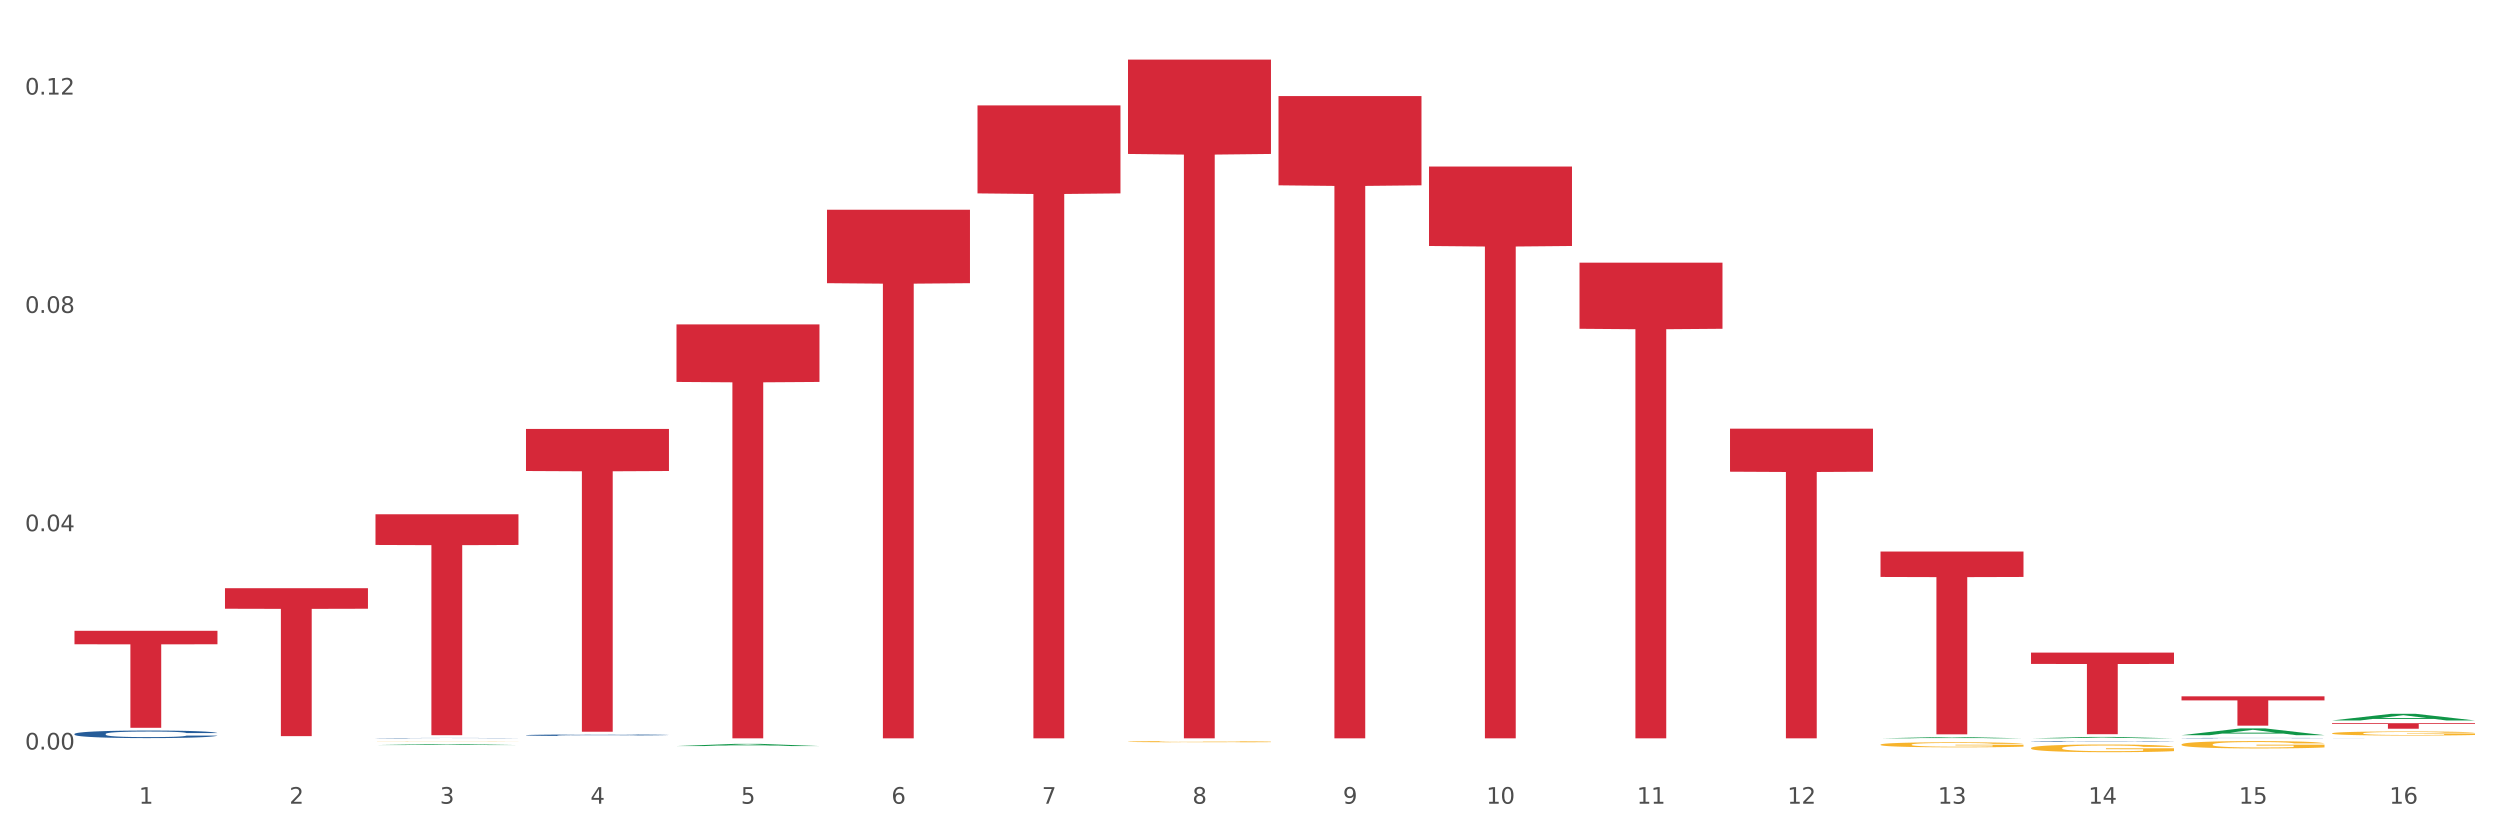
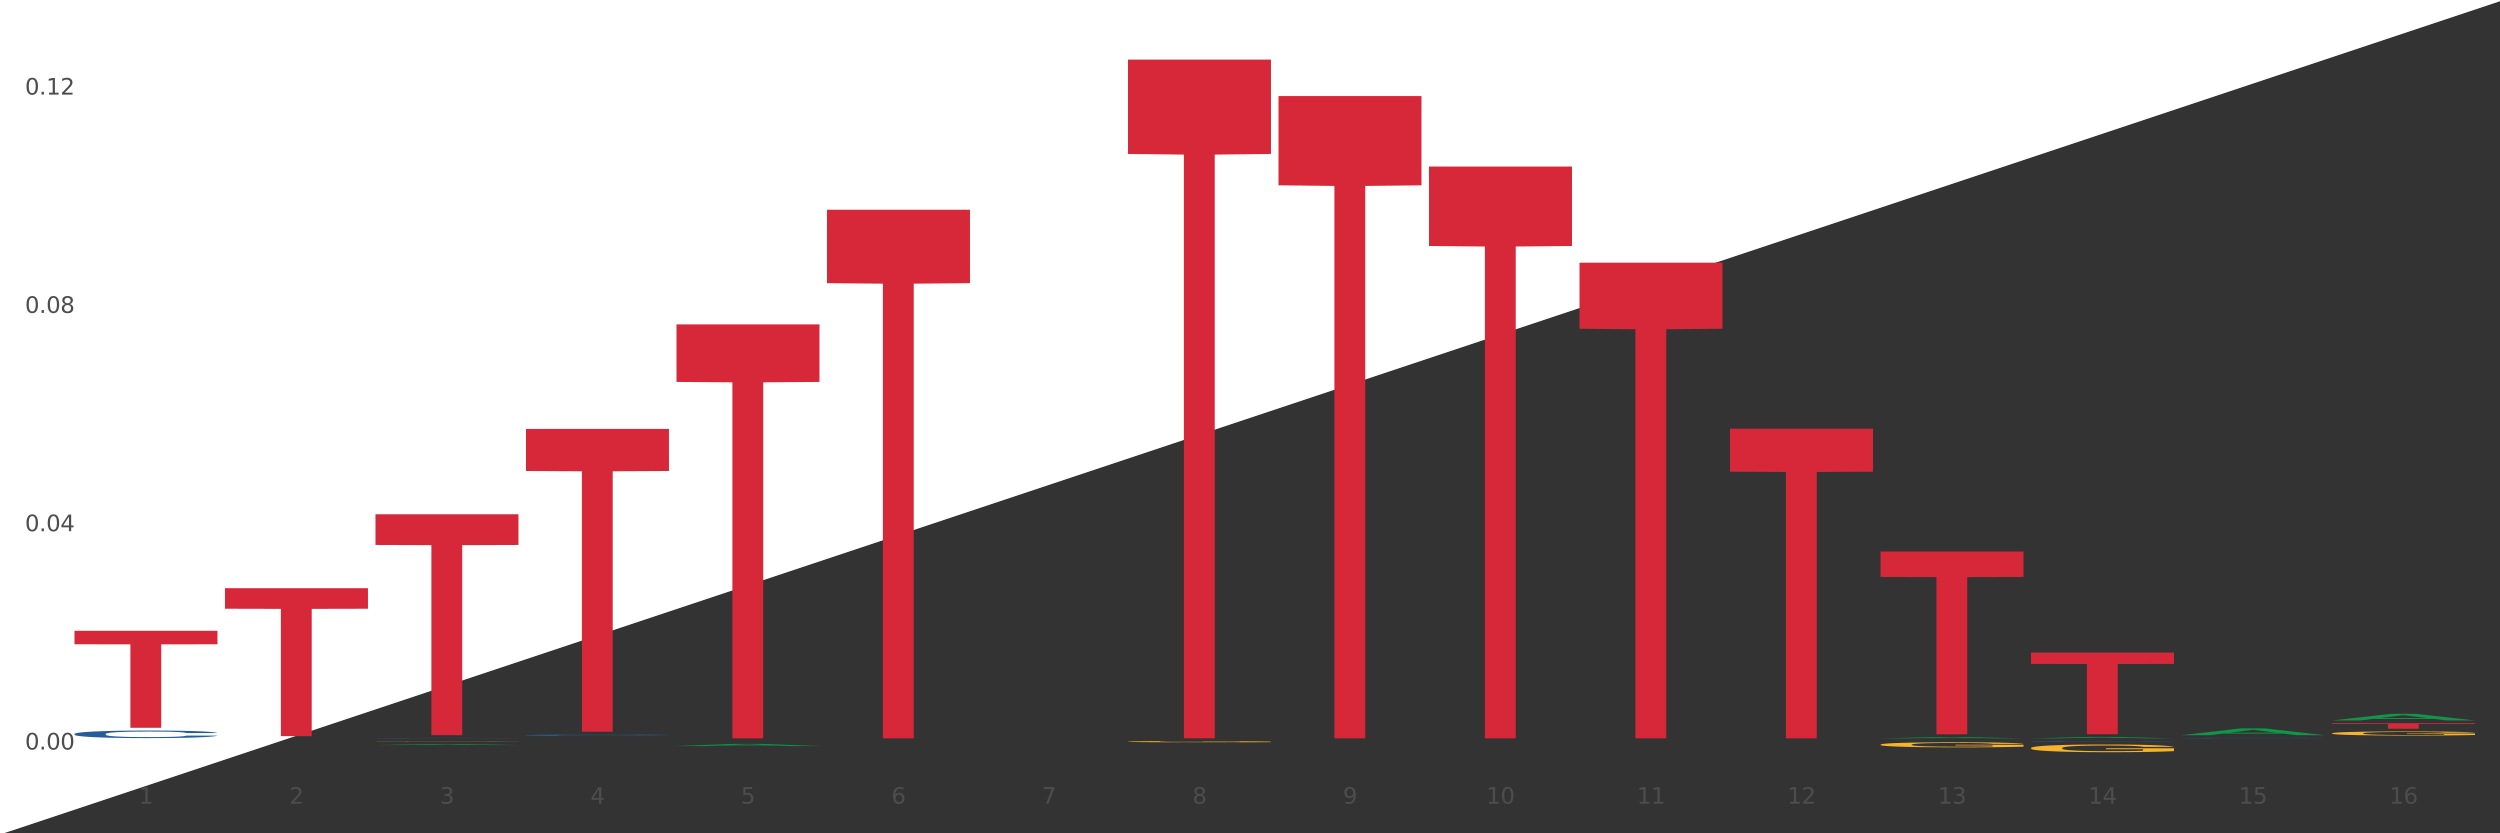
<svg xmlns="http://www.w3.org/2000/svg" xmlns:xlink="http://www.w3.org/1999/xlink" width="1080pt" height="360pt" viewBox="0 0 1080 360" version="1.1">
  <rect x="0" y="0" width="1080" height="360" fill="#333333" stroke="none" />
  <defs>
    <style type="text/css">*{stroke-linejoin: round; stroke-linecap: butt}</style>
  </defs>
  <g id="figure_1">
    <g id="patch_1">
-       <path d="M 0 360  L 1080 360  L 1080 0  L 0 0  z " style="fill: #ffffff; stroke: #ffffff; stroke-linejoin: miter" />
+       <path d="M 0 360  L 1080 0  L 0 0  z " style="fill: #ffffff; stroke: #ffffff; stroke-linejoin: miter" />
    </g>
    <g id="axes_1">
      <g id="matplotlib.axis_1">
        <g id="xtick_1">
          <g id="text_1">
            <g style="fill: #4d4d4d" transform="translate(60.004 347.204) scale(0.096 -0.096)">
              <defs>
                <path id="DejaVuSans-31" d="M 794 531  L 1825 531  L 1825 4091  L 703 3866  L 703 4441  L 1819 4666  L 2450 4666  L 2450 531  L 3481 531  L 3481 0  L 794 0  L 794 531  z " transform="scale(0.016)" />
              </defs>
              <use xlink:href="#DejaVuSans-31" />
            </g>
          </g>
        </g>
        <g id="xtick_2">
          <g id="text_2">
            <g style="fill: #4d4d4d" transform="translate(125.021 347.204) scale(0.096 -0.096)">
              <defs>
                <path id="DejaVuSans-32" d="M 1228 531  L 3431 531  L 3431 0  L 469 0  L 469 531  Q 828 903 1448 1529  Q 2069 2156 2228 2338  Q 2531 2678 2651 2914  Q 2772 3150 2772 3378  Q 2772 3750 2511 3984  Q 2250 4219 1831 4219  Q 1534 4219 1204 4116  Q 875 4013 500 3803  L 500 4441  Q 881 4594 1212 4672  Q 1544 4750 1819 4750  Q 2544 4750 2975 4387  Q 3406 4025 3406 3419  Q 3406 3131 3298 2873  Q 3191 2616 2906 2266  Q 2828 2175 2409 1742  Q 1991 1309 1228 531  z " transform="scale(0.016)" />
              </defs>
              <use xlink:href="#DejaVuSans-32" />
            </g>
          </g>
        </g>
        <g id="xtick_3">
          <g id="text_3">
            <g style="fill: #4d4d4d" transform="translate(190.039 347.204) scale(0.096 -0.096)">
              <defs>
                <path id="DejaVuSans-33" d="M 2597 2516  Q 3050 2419 3304 2112  Q 3559 1806 3559 1356  Q 3559 666 3084 287  Q 2609 -91 1734 -91  Q 1441 -91 1130 -33  Q 819 25 488 141  L 488 750  Q 750 597 1062 519  Q 1375 441 1716 441  Q 2309 441 2620 675  Q 2931 909 2931 1356  Q 2931 1769 2642 2001  Q 2353 2234 1838 2234  L 1294 2234  L 1294 2753  L 1863 2753  Q 2328 2753 2575 2939  Q 2822 3125 2822 3475  Q 2822 3834 2567 4026  Q 2313 4219 1838 4219  Q 1578 4219 1281 4162  Q 984 4106 628 3988  L 628 4550  Q 988 4650 1302 4700  Q 1616 4750 1894 4750  Q 2613 4750 3031 4423  Q 3450 4097 3450 3541  Q 3450 3153 3228 2886  Q 3006 2619 2597 2516  z " transform="scale(0.016)" />
              </defs>
              <use xlink:href="#DejaVuSans-33" />
            </g>
          </g>
        </g>
        <g id="xtick_4">
          <g id="text_4">
            <g style="fill: #4d4d4d" transform="translate(255.056 347.204) scale(0.096 -0.096)">
              <defs>
                <path id="DejaVuSans-34" d="M 2419 4116  L 825 1625  L 2419 1625  L 2419 4116  z M 2253 4666  L 3047 4666  L 3047 1625  L 3713 1625  L 3713 1100  L 3047 1100  L 3047 0  L 2419 0  L 2419 1100  L 313 1100  L 313 1709  L 2253 4666  z " transform="scale(0.016)" />
              </defs>
              <use xlink:href="#DejaVuSans-34" />
            </g>
          </g>
        </g>
        <g id="xtick_5">
          <g id="text_5">
            <g style="fill: #4d4d4d" transform="translate(320.073 347.204) scale(0.096 -0.096)">
              <defs>
                <path id="DejaVuSans-35" d="M 691 4666  L 3169 4666  L 3169 4134  L 1269 4134  L 1269 2991  Q 1406 3038 1543 3061  Q 1681 3084 1819 3084  Q 2600 3084 3056 2656  Q 3513 2228 3513 1497  Q 3513 744 3044 326  Q 2575 -91 1722 -91  Q 1428 -91 1123 -41  Q 819 9 494 109  L 494 744  Q 775 591 1075 516  Q 1375 441 1709 441  Q 2250 441 2565 725  Q 2881 1009 2881 1497  Q 2881 1984 2565 2268  Q 2250 2553 1709 2553  Q 1456 2553 1204 2497  Q 953 2441 691 2322  L 691 4666  z " transform="scale(0.016)" />
              </defs>
              <use xlink:href="#DejaVuSans-35" />
            </g>
          </g>
        </g>
        <g id="xtick_6">
          <g id="text_6">
            <g style="fill: #4d4d4d" transform="translate(385.09 347.204) scale(0.096 -0.096)">
              <defs>
                <path id="DejaVuSans-36" d="M 2113 2584  Q 1688 2584 1439 2293  Q 1191 2003 1191 1497  Q 1191 994 1439 701  Q 1688 409 2113 409  Q 2538 409 2786 701  Q 3034 994 3034 1497  Q 3034 2003 2786 2293  Q 2538 2584 2113 2584  z M 3366 4563  L 3366 3988  Q 3128 4100 2886 4159  Q 2644 4219 2406 4219  Q 1781 4219 1451 3797  Q 1122 3375 1075 2522  Q 1259 2794 1537 2939  Q 1816 3084 2150 3084  Q 2853 3084 3261 2657  Q 3669 2231 3669 1497  Q 3669 778 3244 343  Q 2819 -91 2113 -91  Q 1303 -91 875 529  Q 447 1150 447 2328  Q 447 3434 972 4092  Q 1497 4750 2381 4750  Q 2619 4750 2861 4703  Q 3103 4656 3366 4563  z " transform="scale(0.016)" />
              </defs>
              <use xlink:href="#DejaVuSans-36" />
            </g>
          </g>
        </g>
        <g id="xtick_7">
          <g id="text_7">
            <g style="fill: #4d4d4d" transform="translate(450.108 347.204) scale(0.096 -0.096)">
              <defs>
                <path id="DejaVuSans-37" d="M 525 4666  L 3525 4666  L 3525 4397  L 1831 0  L 1172 0  L 2766 4134  L 525 4134  L 525 4666  z " transform="scale(0.016)" />
              </defs>
              <use xlink:href="#DejaVuSans-37" />
            </g>
          </g>
        </g>
        <g id="xtick_8">
          <g id="text_8">
            <g style="fill: #4d4d4d" transform="translate(515.125 347.204) scale(0.096 -0.096)">
              <defs>
                <path id="DejaVuSans-38" d="M 2034 2216  Q 1584 2216 1326 1975  Q 1069 1734 1069 1313  Q 1069 891 1326 650  Q 1584 409 2034 409  Q 2484 409 2743 651  Q 3003 894 3003 1313  Q 3003 1734 2745 1975  Q 2488 2216 2034 2216  z M 1403 2484  Q 997 2584 770 2862  Q 544 3141 544 3541  Q 544 4100 942 4425  Q 1341 4750 2034 4750  Q 2731 4750 3128 4425  Q 3525 4100 3525 3541  Q 3525 3141 3298 2862  Q 3072 2584 2669 2484  Q 3125 2378 3379 2068  Q 3634 1759 3634 1313  Q 3634 634 3220 271  Q 2806 -91 2034 -91  Q 1263 -91 848 271  Q 434 634 434 1313  Q 434 1759 690 2068  Q 947 2378 1403 2484  z M 1172 3481  Q 1172 3119 1398 2916  Q 1625 2713 2034 2713  Q 2441 2713 2670 2916  Q 2900 3119 2900 3481  Q 2900 3844 2670 4047  Q 2441 4250 2034 4250  Q 1625 4250 1398 4047  Q 1172 3844 1172 3481  z " transform="scale(0.016)" />
              </defs>
              <use xlink:href="#DejaVuSans-38" />
            </g>
          </g>
        </g>
        <g id="xtick_9">
          <g id="text_9">
            <g style="fill: #4d4d4d" transform="translate(580.142 347.204) scale(0.096 -0.096)">
              <defs>
                <path id="DejaVuSans-39" d="M 703 97  L 703 672  Q 941 559 1184 500  Q 1428 441 1663 441  Q 2288 441 2617 861  Q 2947 1281 2994 2138  Q 2813 1869 2534 1725  Q 2256 1581 1919 1581  Q 1219 1581 811 2004  Q 403 2428 403 3163  Q 403 3881 828 4315  Q 1253 4750 1959 4750  Q 2769 4750 3195 4129  Q 3622 3509 3622 2328  Q 3622 1225 3098 567  Q 2575 -91 1691 -91  Q 1453 -91 1209 -44  Q 966 3 703 97  z M 1959 2075  Q 2384 2075 2632 2365  Q 2881 2656 2881 3163  Q 2881 3666 2632 3958  Q 2384 4250 1959 4250  Q 1534 4250 1286 3958  Q 1038 3666 1038 3163  Q 1038 2656 1286 2365  Q 1534 2075 1959 2075  z " transform="scale(0.016)" />
              </defs>
              <use xlink:href="#DejaVuSans-39" />
            </g>
          </g>
        </g>
        <g id="xtick_10">
          <g id="text_10">
            <g style="fill: #4d4d4d" transform="translate(642.105 347.204) scale(0.096 -0.096)">
              <defs>
                <path id="DejaVuSans-30" d="M 2034 4250  Q 1547 4250 1301 3770  Q 1056 3291 1056 2328  Q 1056 1369 1301 889  Q 1547 409 2034 409  Q 2525 409 2770 889  Q 3016 1369 3016 2328  Q 3016 3291 2770 3770  Q 2525 4250 2034 4250  z M 2034 4750  Q 2819 4750 3233 4129  Q 3647 3509 3647 2328  Q 3647 1150 3233 529  Q 2819 -91 2034 -91  Q 1250 -91 836 529  Q 422 1150 422 2328  Q 422 3509 836 4129  Q 1250 4750 2034 4750  z " transform="scale(0.016)" />
              </defs>
              <use xlink:href="#DejaVuSans-31" />
              <use xlink:href="#DejaVuSans-30" transform="translate(63.623 0)" />
            </g>
          </g>
        </g>
        <g id="xtick_11">
          <g id="text_11">
            <g style="fill: #4d4d4d" transform="translate(707.123 347.204) scale(0.096 -0.096)">
              <use xlink:href="#DejaVuSans-31" />
              <use xlink:href="#DejaVuSans-31" transform="translate(63.623 0)" />
            </g>
          </g>
        </g>
        <g id="xtick_12">
          <g id="text_12">
            <g style="fill: #4d4d4d" transform="translate(772.14 347.204) scale(0.096 -0.096)">
              <use xlink:href="#DejaVuSans-31" />
              <use xlink:href="#DejaVuSans-32" transform="translate(63.623 0)" />
            </g>
          </g>
        </g>
        <g id="xtick_13">
          <g id="text_13">
            <g style="fill: #4d4d4d" transform="translate(837.157 347.204) scale(0.096 -0.096)">
              <use xlink:href="#DejaVuSans-31" />
              <use xlink:href="#DejaVuSans-33" transform="translate(63.623 0)" />
            </g>
          </g>
        </g>
        <g id="xtick_14">
          <g id="text_14">
            <g style="fill: #4d4d4d" transform="translate(902.174 347.204) scale(0.096 -0.096)">
              <use xlink:href="#DejaVuSans-31" />
              <use xlink:href="#DejaVuSans-34" transform="translate(63.623 0)" />
            </g>
          </g>
        </g>
        <g id="xtick_15">
          <g id="text_15">
            <g style="fill: #4d4d4d" transform="translate(967.192 347.204) scale(0.096 -0.096)">
              <use xlink:href="#DejaVuSans-31" />
              <use xlink:href="#DejaVuSans-35" transform="translate(63.623 0)" />
            </g>
          </g>
        </g>
        <g id="xtick_16">
          <g id="text_16">
            <g style="fill: #4d4d4d" transform="translate(1032.209 347.204) scale(0.096 -0.096)">
              <use xlink:href="#DejaVuSans-31" />
              <use xlink:href="#DejaVuSans-36" transform="translate(63.623 0)" />
            </g>
          </g>
        </g>
        <g id="xtick_17" />
        <g id="xtick_18" />
        <g id="xtick_19" />
        <g id="xtick_20" />
        <g id="xtick_21" />
        <g id="xtick_22" />
        <g id="xtick_23" />
        <g id="xtick_24" />
        <g id="xtick_25" />
        <g id="xtick_26" />
        <g id="xtick_27" />
        <g id="xtick_28" />
        <g id="xtick_29" />
        <g id="xtick_30" />
        <g id="xtick_31" />
      </g>
      <g id="matplotlib.axis_2">
        <g id="ytick_1">
          <g id="text_17">
            <g style="fill: #4d4d4d" transform="translate(10.8 323.794) scale(0.096 -0.096)">
              <defs>
                <path id="DejaVuSans-2e" d="M 684 794  L 1344 794  L 1344 0  L 684 0  L 684 794  z " transform="scale(0.016)" />
              </defs>
              <use xlink:href="#DejaVuSans-30" />
              <use xlink:href="#DejaVuSans-2e" transform="translate(63.623 0)" />
              <use xlink:href="#DejaVuSans-30" transform="translate(95.41 0)" />
              <use xlink:href="#DejaVuSans-30" transform="translate(159.033 0)" />
            </g>
          </g>
        </g>
        <g id="ytick_2">
          <g id="text_18">
            <g style="fill: #4d4d4d" transform="translate(10.8 229.484) scale(0.096 -0.096)">
              <use xlink:href="#DejaVuSans-30" />
              <use xlink:href="#DejaVuSans-2e" transform="translate(63.623 0)" />
              <use xlink:href="#DejaVuSans-30" transform="translate(95.41 0)" />
              <use xlink:href="#DejaVuSans-34" transform="translate(159.033 0)" />
            </g>
          </g>
        </g>
        <g id="ytick_3">
          <g id="text_19">
            <g style="fill: #4d4d4d" transform="translate(10.8 135.173) scale(0.096 -0.096)">
              <use xlink:href="#DejaVuSans-30" />
              <use xlink:href="#DejaVuSans-2e" transform="translate(63.623 0)" />
              <use xlink:href="#DejaVuSans-30" transform="translate(95.41 0)" />
              <use xlink:href="#DejaVuSans-38" transform="translate(159.033 0)" />
            </g>
          </g>
        </g>
        <g id="ytick_4">
          <g id="text_20">
            <g style="fill: #4d4d4d" transform="translate(10.8 40.862) scale(0.096 -0.096)">
              <use xlink:href="#DejaVuSans-30" />
              <use xlink:href="#DejaVuSans-2e" transform="translate(63.623 0)" />
              <use xlink:href="#DejaVuSans-31" transform="translate(95.41 0)" />
              <use xlink:href="#DejaVuSans-32" transform="translate(159.033 0)" />
            </g>
          </g>
        </g>
        <g id="ytick_5" />
        <g id="ytick_6" />
        <g id="ytick_7" />
      </g>
      <g id="PolyCollection_1">
        <path d="M 162.209 321.877  L 162.273 321.877  L 187.744 321.427  L 198.314 321.427  L 223.976 321.878  L 211.75 321.878  L 206.21 321.773  L 179.912 321.773  L 179.721 321.775  L 174.372 321.878  L 162.209 321.878  L 162.209 321.877  L 183.223 321.71  L 202.899 321.71  L 193.156 321.523  L 193.029 321.522  L 192.902 321.524  L 183.159 321.71  L 183.223 321.71  L 162.209 321.877  z " clip-path="url(#p1c38232bb1)" style="fill: #109648" />
        <path d="M 227.227 317.594  L 227.3 317.593  L 227.3 317.576  L 227.519 317.553  L 228.322 317.511  L 229.344 317.48  L 231.096 317.442  L 232.045 317.427  L 233.287 317.41  L 235.842 317.381  L 238.762 317.357  L 240.807 317.344  L 242.34 317.336  L 245.771 317.321  L 247.743 317.314  L 249.787 317.309  L 251.539 317.305  L 254.459 317.301  L 256.796 317.299  L 259.497 317.299  L 261.76 317.299  L 264.754 317.302  L 269.134 317.309  L 270.814 317.313  L 273.077 317.32  L 275.413 317.33  L 277.312 317.339  L 279.502 317.353  L 281.765 317.371  L 283.955 317.394  L 285.489 317.415  L 286.73 317.437  L 287.825 317.464  L 288.628 317.493  L 288.993 317.518  L 275.632 317.518  L 275.267 317.496  L 274.537 317.472  L 273.807 317.456  L 273.004 317.442  L 271.763 317.428  L 270.668 317.418  L 268.842 317.407  L 267.163 317.399  L 265.776 317.395  L 264.097 317.392  L 260.519 317.388  L 257.964 317.388  L 256.358 317.389  L 254.386 317.392  L 252.707 317.396  L 250.736 317.404  L 249.203 317.411  L 247.669 317.422  L 246.793 317.429  L 245.479 317.442  L 244.603 317.453  L 243.435 317.471  L 242.778 317.484  L 241.61 317.519  L 241.099 317.544  L 240.88 317.561  L 240.734 317.58  L 240.734 317.674  L 241.172 317.716  L 241.537 317.734  L 242.121 317.754  L 243.216 317.781  L 244.822 317.806  L 246.501 317.825  L 247.889 317.836  L 249.203 317.845  L 250.517 317.851  L 252.123 317.857  L 253.437 317.861  L 255.409 317.864  L 257.745 317.866  L 259.57 317.866  L 263.294 317.863  L 264.973 317.86  L 266.579 317.856  L 268.331 317.849  L 269.718 317.842  L 270.522 317.837  L 271.836 317.826  L 272.858 317.814  L 273.734 317.8  L 274.318 317.788  L 274.975 317.77  L 275.486 317.749  L 275.632 317.739  L 288.993 317.739  L 288.701 317.76  L 288.19 317.781  L 287.168 317.809  L 286.365 317.826  L 285.124 317.845  L 283.809 317.862  L 281.984 317.881  L 280.305 317.894  L 278.553 317.906  L 276.654 317.917  L 273.223 317.932  L 271.982 317.936  L 269.353 317.944  L 267.309 317.948  L 264.316 317.952  L 261.249 317.954  L 258.037 317.955  L 255.19 317.954  L 252.05 317.95  L 250.079 317.947  L 247.889 317.941  L 245.333 317.933  L 242.924 317.923  L 240.661 317.911  L 238.543 317.897  L 236.572 317.881  L 234.017 317.855  L 232.118 317.83  L 230.731 317.807  L 229.782 317.787  L 228.833 317.762  L 228.322 317.745  L 227.519 317.703  L 227.227 317.664  L 227.227 317.594  z " clip-path="url(#p1c38232bb1)" style="fill: #255c99" />
        <path d="M 877.399 320.282  L 877.472 320.282  L 877.472 320.274  L 877.691 320.264  L 878.494 320.244  L 879.516 320.23  L 881.269 320.213  L 882.218 320.206  L 883.459 320.198  L 886.014 320.185  L 888.935 320.174  L 890.979 320.168  L 892.512 320.164  L 895.944 320.157  L 897.915 320.154  L 899.959 320.152  L 901.711 320.15  L 904.632 320.148  L 906.968 320.147  L 909.67 320.147  L 911.933 320.147  L 914.926 320.149  L 919.307 320.152  L 920.986 320.154  L 923.249 320.157  L 925.586 320.161  L 927.484 320.166  L 929.674 320.172  L 931.938 320.18  L 934.128 320.191  L 935.661 320.2  L 936.902 320.21  L 937.997 320.223  L 938.8 320.236  L 939.166 320.247  L 925.805 320.247  L 925.44 320.237  L 924.71 320.226  L 923.979 320.219  L 923.176 320.213  L 921.935 320.206  L 920.84 320.202  L 919.015 320.197  L 917.336 320.193  L 915.948 320.191  L 914.269 320.19  L 910.692 320.188  L 908.136 320.188  L 906.53 320.189  L 904.559 320.19  L 902.88 320.192  L 900.908 320.195  L 899.375 320.199  L 897.842 320.203  L 896.966 320.207  L 895.652 320.213  L 894.775 320.218  L 893.607 320.226  L 892.95 320.232  L 891.782 320.248  L 891.271 320.259  L 891.052 320.267  L 890.906 320.276  L 890.906 320.319  L 891.344 320.338  L 891.709 320.346  L 892.293 320.355  L 893.388 320.367  L 894.995 320.379  L 896.674 320.388  L 898.061 320.393  L 899.375 320.397  L 900.689 320.4  L 902.296 320.403  L 903.61 320.404  L 905.581 320.406  L 907.917 320.407  L 909.743 320.407  L 913.466 320.405  L 915.145 320.404  L 916.751 320.402  L 918.504 320.399  L 919.891 320.396  L 920.694 320.393  L 922.008 320.388  L 923.03 320.383  L 923.906 320.376  L 924.491 320.371  L 925.148 320.363  L 925.659 320.353  L 925.805 320.348  L 939.166 320.348  L 938.873 320.358  L 938.362 320.368  L 937.34 320.381  L 936.537 320.388  L 935.296 320.397  L 933.982 320.405  L 932.157 320.413  L 930.477 320.42  L 928.725 320.425  L 926.827 320.43  L 923.395 320.437  L 922.154 320.439  L 919.526 320.442  L 917.482 320.444  L 914.488 320.446  L 911.422 320.447  L 908.209 320.447  L 905.362 320.447  L 902.223 320.445  L 900.251 320.443  L 898.061 320.441  L 895.506 320.437  L 893.096 320.432  L 890.833 320.427  L 888.716 320.421  L 886.744 320.414  L 884.189 320.402  L 882.291 320.39  L 880.904 320.38  L 879.954 320.37  L 879.005 320.359  L 878.494 320.351  L 877.691 320.332  L 877.399 320.314  L 877.399 320.282  z " clip-path="url(#p1c38232bb1)" style="fill: #255c99" />
        <path d="M 942.416 318.864  L 942.489 318.864  L 942.489 318.859  L 942.708 318.852  L 943.512 318.84  L 944.534 318.83  L 946.286 318.82  L 947.235 318.815  L 948.476 318.81  L 951.032 318.802  L 953.952 318.795  L 955.996 318.791  L 957.529 318.788  L 960.961 318.784  L 962.932 318.782  L 964.976 318.78  L 966.729 318.779  L 969.649 318.778  L 971.985 318.778  L 974.687 318.777  L 976.95 318.778  L 979.943 318.778  L 984.324 318.78  L 986.003 318.782  L 988.267 318.784  L 990.603 318.787  L 992.501 318.789  L 994.691 318.793  L 996.955 318.799  L 999.145 318.805  L 1000.678 318.811  L 1001.919 318.818  L 1003.015 318.826  L 1003.818 318.834  L 1004.183 318.842  L 990.822 318.842  L 990.457 318.835  L 989.727 318.828  L 988.997 318.823  L 988.194 318.82  L 986.952 318.815  L 985.857 318.812  L 984.032 318.809  L 982.353 318.807  L 980.966 318.806  L 979.286 318.805  L 975.709 318.804  L 973.154 318.804  L 971.547 318.804  L 969.576 318.805  L 967.897 318.806  L 965.926 318.808  L 964.392 318.81  L 962.859 318.813  L 961.983 318.816  L 960.669 318.819  L 959.793 318.823  L 958.625 318.828  L 957.967 318.832  L 956.799 318.842  L 956.288 318.849  L 956.069 318.854  L 955.923 318.86  L 955.923 318.887  L 956.361 318.9  L 956.726 318.905  L 957.31 318.911  L 958.406 318.919  L 960.012 318.926  L 961.691 318.932  L 963.078 318.935  L 964.392 318.937  L 965.707 318.939  L 967.313 318.941  L 968.627 318.942  L 970.598 318.943  L 972.935 318.944  L 974.76 318.944  L 978.483 318.943  L 980.163 318.942  L 981.769 318.941  L 983.521 318.939  L 984.908 318.937  L 985.711 318.935  L 987.025 318.932  L 988.048 318.928  L 988.924 318.924  L 989.508 318.921  L 990.165 318.915  L 990.676 318.909  L 990.822 318.906  L 1004.183 318.906  L 1003.891 318.913  L 1003.38 318.919  L 1002.358 318.927  L 1001.554 318.932  L 1000.313 318.938  L 998.999 318.942  L 997.174 318.948  L 995.495 318.952  L 993.742 318.955  L 991.844 318.959  L 988.413 318.963  L 987.171 318.964  L 984.543 318.966  L 982.499 318.968  L 979.505 318.969  L 976.439 318.969  L 973.227 318.97  L 970.379 318.969  L 967.24 318.968  L 965.268 318.967  L 963.078 318.966  L 960.523 318.963  L 958.114 318.96  L 955.85 318.957  L 953.733 318.953  L 951.762 318.948  L 949.206 318.941  L 947.308 318.933  L 945.921 318.926  L 944.972 318.92  L 944.023 318.913  L 943.512 318.908  L 942.708 318.896  L 942.416 318.884  L 942.416 318.864  z " clip-path="url(#p1c38232bb1)" style="fill: #255c99" />
        <path d="M 1007.434 318.949  L 1007.507 318.949  L 1007.507 318.948  L 1007.726 318.946  L 1008.529 318.944  L 1009.551 318.942  L 1011.303 318.94  L 1012.252 318.939  L 1013.493 318.938  L 1016.049 318.936  L 1018.969 318.935  L 1021.013 318.934  L 1022.547 318.934  L 1025.978 318.933  L 1027.949 318.932  L 1029.994 318.932  L 1031.746 318.932  L 1034.666 318.932  L 1037.003 318.932  L 1039.704 318.932  L 1041.967 318.932  L 1044.961 318.932  L 1049.341 318.932  L 1051.021 318.932  L 1053.284 318.933  L 1055.62 318.933  L 1057.518 318.934  L 1059.709 318.935  L 1061.972 318.936  L 1064.162 318.937  L 1065.696 318.938  L 1066.937 318.94  L 1068.032 318.941  L 1068.835 318.943  L 1069.2 318.944  L 1055.839 318.944  L 1055.474 318.943  L 1054.744 318.942  L 1054.014 318.941  L 1053.211 318.94  L 1051.97 318.939  L 1050.875 318.938  L 1049.049 318.938  L 1047.37 318.937  L 1045.983 318.937  L 1044.304 318.937  L 1040.726 318.937  L 1038.171 318.937  L 1036.565 318.937  L 1034.593 318.937  L 1032.914 318.937  L 1030.943 318.938  L 1029.41 318.938  L 1027.876 318.939  L 1027 318.939  L 1025.686 318.94  L 1024.81 318.94  L 1023.642 318.942  L 1022.985 318.942  L 1021.817 318.944  L 1021.306 318.946  L 1021.086 318.947  L 1020.94 318.948  L 1020.94 318.953  L 1021.379 318.956  L 1021.744 318.957  L 1022.328 318.958  L 1023.423 318.96  L 1025.029 318.961  L 1026.708 318.962  L 1028.095 318.963  L 1029.41 318.963  L 1030.724 318.964  L 1032.33 318.964  L 1033.644 318.964  L 1035.615 318.964  L 1037.952 318.964  L 1039.777 318.964  L 1043.501 318.964  L 1045.18 318.964  L 1046.786 318.964  L 1048.538 318.964  L 1049.925 318.963  L 1050.728 318.963  L 1052.043 318.962  L 1053.065 318.961  L 1053.941 318.961  L 1054.525 318.96  L 1055.182 318.959  L 1055.693 318.958  L 1055.839 318.957  L 1069.2 318.957  L 1068.908 318.958  L 1068.397 318.96  L 1067.375 318.961  L 1066.572 318.962  L 1065.33 318.963  L 1064.016 318.964  L 1062.191 318.965  L 1060.512 318.966  L 1058.76 318.967  L 1056.861 318.967  L 1053.43 318.968  L 1052.189 318.969  L 1049.56 318.969  L 1047.516 318.969  L 1044.523 318.969  L 1041.456 318.97  L 1038.244 318.97  L 1035.396 318.97  L 1032.257 318.969  L 1030.286 318.969  L 1028.095 318.969  L 1025.54 318.968  L 1023.131 318.968  L 1020.867 318.967  L 1018.75 318.966  L 1016.779 318.965  L 1014.224 318.964  L 1012.325 318.962  L 1010.938 318.961  L 1009.989 318.96  L 1009.04 318.958  L 1008.529 318.957  L 1007.726 318.955  L 1007.434 318.953  L 1007.434 318.949  z " clip-path="url(#p1c38232bb1)" style="fill: #255c99" />
        <path d="M 162.209 320.194  L 162.282 320.194  L 162.282 320.191  L 162.428 320.188  L 163.157 320.181  L 164.251 320.175  L 165.054 320.172  L 165.856 320.17  L 166.804 320.167  L 167.97 320.165  L 170.085 320.161  L 171.398 320.159  L 173.002 320.157  L 175.919 320.154  L 178.034 320.152  L 180.222 320.151  L 183.795 320.149  L 186.128 320.148  L 188.608 320.148  L 191.598 320.147  L 193.858 320.147  L 198.817 320.147  L 203.047 320.148  L 205.089 320.149  L 207.714 320.15  L 209.099 320.151  L 211.36 320.152  L 213.694 320.154  L 215.298 320.156  L 217.704 320.159  L 219.528 320.162  L 221.205 320.166  L 222.08 320.169  L 222.736 320.171  L 223.32 320.174  L 223.903 320.179  L 210.777 320.179  L 210.266 320.176  L 209.464 320.173  L 208.297 320.17  L 207.276 320.168  L 205.526 320.165  L 203.922 320.164  L 202.245 320.163  L 200.203 320.162  L 198.598 320.161  L 196.338 320.161  L 191.889 320.161  L 188.9 320.162  L 186.858 320.163  L 185.545 320.164  L 184.378 320.165  L 183.066 320.166  L 181.534 320.168  L 180.44 320.17  L 179.347 320.172  L 178.471 320.174  L 177.669 320.177  L 177.013 320.18  L 176.503 320.182  L 176.065 320.186  L 175.7 320.192  L 175.7 320.205  L 175.846 320.208  L 176.211 320.211  L 176.648 320.214  L 177.378 320.218  L 178.034 320.22  L 179.274 320.223  L 180.659 320.226  L 181.753 320.228  L 182.847 320.23  L 184.743 320.232  L 186.858 320.233  L 188.681 320.234  L 191.16 320.235  L 192.837 320.236  L 194.296 320.236  L 197.869 320.236  L 200.422 320.235  L 203.266 320.235  L 205.453 320.234  L 207.276 320.233  L 209.318 320.231  L 210.631 320.23  L 210.631 320.21  L 194.588 320.21  L 194.588 320.197  L 223.976 320.197  L 223.976 320.235  L 222.736 320.237  L 221.351 320.239  L 219.892 320.241  L 217.704 320.242  L 215.079 320.244  L 212.746 320.246  L 210.266 320.247  L 207.349 320.248  L 203.557 320.249  L 201.224 320.249  L 198.307 320.249  L 194.879 320.249  L 191.889 320.249  L 188.972 320.249  L 185.91 320.248  L 182.92 320.247  L 180.659 320.246  L 178.399 320.244  L 175.992 320.242  L 174.096 320.24  L 172.638 320.239  L 171.033 320.236  L 169.283 320.234  L 167.97 320.231  L 166.804 320.228  L 165.564 320.225  L 164.689 320.222  L 163.814 320.219  L 163.303 320.216  L 162.72 320.212  L 162.282 320.206  L 162.209 320.194  z " clip-path="url(#p1c38232bb1)" style="fill: #f7b32b" />
        <path d="M 487.296 320.393  L 487.369 320.393  L 487.369 320.375  L 487.514 320.36  L 488.244 320.324  L 489.338 320.293  L 490.14 320.277  L 490.942 320.264  L 491.89 320.251  L 493.057 320.238  L 495.171 320.218  L 496.484 320.207  L 498.088 320.197  L 501.005 320.181  L 503.12 320.172  L 505.308 320.165  L 508.881 320.156  L 511.215 320.153  L 513.694 320.15  L 516.684 320.148  L 518.945 320.147  L 523.903 320.149  L 528.133 320.153  L 530.175 320.156  L 532.8 320.162  L 534.186 320.166  L 536.446 320.174  L 538.78 320.184  L 540.384 320.193  L 542.791 320.209  L 544.614 320.226  L 546.291 320.246  L 547.166 320.26  L 547.822 320.274  L 548.406 320.289  L 548.989 320.312  L 535.863 320.312  L 535.352 320.295  L 534.55 320.279  L 533.383 320.264  L 532.363 320.254  L 530.612 320.242  L 529.008 320.234  L 527.331 320.228  L 525.289 320.223  L 523.685 320.221  L 521.424 320.219  L 516.976 320.22  L 513.986 320.223  L 511.944 320.228  L 510.631 320.233  L 509.464 320.238  L 508.152 320.244  L 506.62 320.255  L 505.527 320.264  L 504.433 320.275  L 503.558 320.287  L 502.756 320.301  L 502.099 320.315  L 501.589 320.33  L 501.151 320.349  L 500.787 320.379  L 500.787 320.446  L 500.932 320.461  L 501.297 320.481  L 501.735 320.496  L 502.464 320.514  L 503.12 320.526  L 504.36 320.544  L 505.745 320.558  L 506.839 320.567  L 507.933 320.575  L 509.829 320.586  L 511.944 320.595  L 513.767 320.6  L 516.246 320.605  L 517.924 320.607  L 519.382 320.608  L 522.955 320.608  L 525.508 320.606  L 528.352 320.603  L 530.539 320.599  L 532.363 320.593  L 534.404 320.584  L 535.717 320.576  L 535.717 320.475  L 519.674 320.474  L 519.674 320.407  L 549.062 320.407  L 549.062 320.605  L 547.822 320.615  L 546.437 320.624  L 544.978 320.633  L 542.791 320.643  L 540.165 320.652  L 537.832 320.659  L 535.352 320.665  L 532.435 320.67  L 528.643 320.675  L 526.31 320.677  L 523.393 320.679  L 519.966 320.679  L 516.976 320.678  L 514.059 320.676  L 510.996 320.671  L 508.006 320.665  L 505.745 320.659  L 503.485 320.651  L 501.078 320.641  L 499.182 320.631  L 497.724 320.622  L 496.119 320.611  L 494.369 320.597  L 493.057 320.583  L 491.89 320.57  L 490.65 320.552  L 489.775 320.537  L 488.9 320.518  L 488.39 320.504  L 487.806 320.482  L 487.369 320.452  L 487.296 320.393  z " clip-path="url(#p1c38232bb1)" style="fill: #f7b32b" />
        <path d="M 812.382 321.675  L 812.455 321.673  L 812.455 321.601  L 812.601 321.539  L 813.33 321.39  L 814.424 321.266  L 815.226 321.2  L 816.028 321.146  L 816.976 321.092  L 818.143 321.036  L 820.258 320.954  L 821.57 320.912  L 823.175 320.868  L 826.092 320.804  L 828.206 320.768  L 830.394 320.738  L 833.967 320.702  L 836.301 320.686  L 838.78 320.674  L 841.77 320.666  L 844.031 320.664  L 848.99 320.67  L 853.219 320.688  L 855.261 320.702  L 857.886 320.726  L 859.272 320.742  L 861.532 320.774  L 863.866 320.816  L 865.47 320.852  L 867.877 320.92  L 869.7 320.988  L 871.377 321.072  L 872.252 321.13  L 872.909 321.184  L 873.492 321.246  L 874.075 321.344  L 860.949 321.344  L 860.439 321.274  L 859.636 321.208  L 858.47 321.144  L 857.449 321.104  L 855.699 321.054  L 854.094 321.022  L 852.417 320.998  L 850.375 320.978  L 848.771 320.968  L 846.51 320.96  L 842.062 320.962  L 839.072 320.978  L 837.03 320.998  L 835.717 321.016  L 834.551 321.036  L 833.238 321.064  L 831.707 321.106  L 830.613 321.144  L 829.519 321.192  L 828.644 321.24  L 827.842 321.296  L 827.185 321.356  L 826.675 321.418  L 826.237 321.494  L 825.873 321.619  L 825.873 321.893  L 826.019 321.955  L 826.383 322.037  L 826.821 322.099  L 827.55 322.173  L 828.206 322.223  L 829.446 322.295  L 830.832 322.355  L 831.925 322.393  L 833.019 322.425  L 834.915 322.469  L 837.03 322.505  L 838.853 322.527  L 841.333 322.547  L 843.01 322.555  L 844.468 322.559  L 848.042 322.559  L 850.594 322.553  L 853.438 322.539  L 855.626 322.521  L 857.449 322.499  L 859.491 322.463  L 860.803 322.429  L 860.803 322.011  L 844.76 322.009  L 844.76 321.731  L 874.148 321.731  L 874.148 322.547  L 872.909 322.589  L 871.523 322.627  L 870.065 322.661  L 867.877 322.702  L 865.252 322.742  L 862.918 322.77  L 860.439 322.794  L 857.522 322.816  L 853.73 322.836  L 851.396 322.844  L 848.479 322.85  L 845.052 322.852  L 842.062 322.848  L 839.145 322.838  L 836.082 322.82  L 833.092 322.794  L 830.832 322.768  L 828.571 322.736  L 826.164 322.694  L 824.268 322.655  L 822.81 322.619  L 821.206 322.573  L 819.455 322.513  L 818.143 322.459  L 816.976 322.403  L 815.736 322.331  L 814.861 322.269  L 813.986 322.191  L 813.476 322.133  L 812.892 322.043  L 812.455 321.917  L 812.382 321.675  z " clip-path="url(#p1c38232bb1)" style="fill: #f7b32b" />
        <path d="M 877.399 323.161  L 877.472 323.158  L 877.472 323.049  L 877.618 322.955  L 878.347 322.727  L 879.441 322.539  L 880.243 322.438  L 881.045 322.357  L 881.993 322.275  L 883.16 322.19  L 885.275 322.065  L 886.588 322.001  L 888.192 321.934  L 891.109 321.837  L 893.224 321.783  L 895.411 321.737  L 898.985 321.682  L 901.318 321.658  L 903.798 321.64  L 906.787 321.628  L 909.048 321.625  L 914.007 321.634  L 918.236 321.661  L 920.278 321.682  L 922.904 321.719  L 924.289 321.743  L 926.55 321.792  L 928.883 321.856  L 930.488 321.91  L 932.894 322.013  L 934.717 322.117  L 936.394 322.244  L 937.27 322.332  L 937.926 322.414  L 938.509 322.508  L 939.093 322.657  L 925.966 322.657  L 925.456 322.551  L 924.654 322.451  L 923.487 322.353  L 922.466 322.293  L 920.716 322.217  L 919.111 322.168  L 917.434 322.132  L 915.392 322.101  L 913.788 322.086  L 911.527 322.074  L 907.079 322.077  L 904.089 322.101  L 902.047 322.132  L 900.735 322.159  L 899.568 322.19  L 898.255 322.232  L 896.724 322.296  L 895.63 322.353  L 894.536 322.426  L 893.661 322.499  L 892.859 322.584  L 892.203 322.675  L 891.692 322.769  L 891.255 322.885  L 890.89 323.076  L 890.89 323.492  L 891.036 323.586  L 891.4 323.711  L 891.838 323.805  L 892.567 323.917  L 893.224 323.993  L 894.463 324.102  L 895.849 324.193  L 896.943 324.251  L 898.037 324.3  L 899.933 324.367  L 902.047 324.421  L 903.87 324.455  L 906.35 324.485  L 908.027 324.497  L 909.486 324.503  L 913.059 324.503  L 915.611 324.494  L 918.455 324.473  L 920.643 324.445  L 922.466 324.412  L 924.508 324.357  L 925.82 324.306  L 925.82 323.671  L 909.777 323.668  L 909.777 323.246  L 939.166 323.246  L 939.166 324.485  L 937.926 324.549  L 936.54 324.606  L 935.082 324.658  L 932.894 324.722  L 930.269 324.783  L 927.935 324.825  L 925.456 324.861  L 922.539 324.895  L 918.747 324.925  L 916.413 324.937  L 913.496 324.946  L 910.069 324.95  L 907.079 324.943  L 904.162 324.928  L 901.099 324.901  L 898.109 324.861  L 895.849 324.822  L 893.588 324.773  L 891.182 324.71  L 889.286 324.649  L 887.827 324.594  L 886.223 324.524  L 884.473 324.433  L 883.16 324.351  L 881.993 324.266  L 880.754 324.157  L 879.879 324.063  L 879.003 323.944  L 878.493 323.856  L 877.91 323.72  L 877.472 323.529  L 877.399 323.161  z " clip-path="url(#p1c38232bb1)" style="fill: #f7b32b" />
        <path d="M 1007.434 316.803  L 1007.507 316.801  L 1007.507 316.743  L 1007.652 316.693  L 1008.382 316.572  L 1009.475 316.472  L 1010.278 316.418  L 1011.08 316.375  L 1012.028 316.331  L 1013.195 316.286  L 1015.309 316.22  L 1016.622 316.186  L 1018.226 316.15  L 1021.143 316.099  L 1023.258 316.07  L 1025.446 316.045  L 1029.019 316.016  L 1031.353 316.003  L 1033.832 315.994  L 1036.822 315.987  L 1039.083 315.986  L 1044.041 315.99  L 1048.271 316.005  L 1050.313 316.016  L 1052.938 316.036  L 1054.324 316.049  L 1056.584 316.074  L 1058.918 316.108  L 1060.522 316.137  L 1062.929 316.192  L 1064.752 316.247  L 1066.429 316.315  L 1067.304 316.362  L 1067.96 316.405  L 1068.544 316.456  L 1069.127 316.535  L 1056.001 316.535  L 1055.49 316.478  L 1054.688 316.425  L 1053.521 316.373  L 1052.5 316.341  L 1050.75 316.3  L 1049.146 316.275  L 1047.469 316.255  L 1045.427 316.239  L 1043.823 316.231  L 1041.562 316.225  L 1037.114 316.226  L 1034.124 316.239  L 1032.082 316.255  L 1030.769 316.27  L 1029.602 316.286  L 1028.29 316.309  L 1026.758 316.342  L 1025.665 316.373  L 1024.571 316.412  L 1023.696 316.451  L 1022.893 316.496  L 1022.237 316.544  L 1021.727 316.594  L 1021.289 316.656  L 1020.925 316.758  L 1020.925 316.979  L 1021.07 317.029  L 1021.435 317.095  L 1021.873 317.145  L 1022.602 317.205  L 1023.258 317.245  L 1024.498 317.303  L 1025.883 317.352  L 1026.977 317.383  L 1028.071 317.408  L 1029.967 317.444  L 1032.082 317.473  L 1033.905 317.491  L 1036.384 317.507  L 1038.062 317.513  L 1039.52 317.517  L 1043.093 317.517  L 1045.646 317.512  L 1048.49 317.5  L 1050.677 317.486  L 1052.5 317.468  L 1054.542 317.439  L 1055.855 317.412  L 1055.855 317.074  L 1039.812 317.072  L 1039.812 316.848  L 1069.2 316.848  L 1069.2 317.507  L 1067.96 317.541  L 1066.575 317.571  L 1065.116 317.599  L 1062.929 317.633  L 1060.303 317.665  L 1057.97 317.688  L 1055.49 317.707  L 1052.573 317.725  L 1048.781 317.741  L 1046.448 317.747  L 1043.531 317.752  L 1040.103 317.754  L 1037.114 317.751  L 1034.197 317.743  L 1031.134 317.728  L 1028.144 317.707  L 1025.883 317.686  L 1023.623 317.66  L 1021.216 317.626  L 1019.32 317.594  L 1017.862 317.565  L 1016.257 317.528  L 1014.507 317.479  L 1013.195 317.436  L 1012.028 317.391  L 1010.788 317.332  L 1009.913 317.282  L 1009.038 317.219  L 1008.527 317.173  L 1007.944 317.1  L 1007.507 316.998  L 1007.434 316.803  z " clip-path="url(#p1c38232bb1)" style="fill: #f7b32b" />
        <path d="M 32.175 272.496  L 93.941 272.496  L 93.941 278.321  L 69.645 278.361  L 69.645 314.414  L 56.325 314.414  L 56.325 278.361  L 32.175 278.321  L 32.175 272.535  L 32.175 272.496  z " clip-path="url(#p1c38232bb1)" style="fill: #d62839" />
        <path d="M 97.192 254.093  L 158.959 254.093  L 158.959 262.974  L 134.662 263.034  L 134.662 318.001  L 121.343 318.001  L 121.343 263.034  L 97.192 262.974  L 97.192 254.153  L 97.192 254.093  z " clip-path="url(#p1c38232bb1)" style="fill: #d62839" />
        <path d="M 162.209 222.152  L 223.976 222.152  L 223.976 235.419  L 199.679 235.509  L 199.679 317.619  L 186.36 317.619  L 186.36 235.509  L 162.209 235.419  L 162.209 222.242  L 162.209 222.152  z " clip-path="url(#p1c38232bb1)" style="fill: #d62839" />
        <path d="M 227.227 185.291  L 288.993 185.291  L 288.993 203.472  L 264.696 203.595  L 264.696 316.121  L 251.377 316.121  L 251.377 203.595  L 227.227 203.472  L 227.227 185.413  L 227.227 185.291  z " clip-path="url(#p1c38232bb1)" style="fill: #d62839" />
        <path d="M 292.244 140.141  L 354.01 140.141  L 354.01 164.993  L 329.714 165.161  L 329.714 318.97  L 316.394 318.97  L 316.394 165.161  L 292.244 164.993  L 292.244 140.309  L 292.244 140.141  z " clip-path="url(#p1c38232bb1)" style="fill: #d62839" />
        <path d="M 357.261 90.592  L 419.028 90.592  L 419.028 122.329  L 394.731 122.543  L 394.731 318.97  L 381.412 318.97  L 381.412 122.543  L 357.261 122.329  L 357.261 90.806  L 357.261 90.592  z " clip-path="url(#p1c38232bb1)" style="fill: #d62839" />
-         <path d="M 422.278 45.546  L 484.045 45.546  L 484.045 83.543  L 459.748 83.8  L 459.748 318.97  L 446.429 318.97  L 446.429 83.8  L 422.278 83.543  L 422.278 45.803  L 422.278 45.546  z " clip-path="url(#p1c38232bb1)" style="fill: #d62839" />
        <path d="M 487.296 25.759  L 549.062 25.759  L 549.062 66.506  L 524.765 66.781  L 524.765 318.97  L 511.446 318.97  L 511.446 66.781  L 487.296 66.506  L 487.296 26.035  L 487.296 25.759  z " clip-path="url(#p1c38232bb1)" style="fill: #d62839" />
        <path d="M 552.313 41.499  L 614.079 41.499  L 614.079 80.058  L 589.783 80.319  L 589.783 318.97  L 576.463 318.97  L 576.463 80.319  L 552.313 80.058  L 552.313 41.759  L 552.313 41.499  z " clip-path="url(#p1c38232bb1)" style="fill: #d62839" />
        <path d="M 617.33 71.933  L 679.097 71.933  L 679.097 106.263  L 654.8 106.495  L 654.8 318.97  L 641.481 318.97  L 641.481 106.495  L 617.33 106.263  L 617.33 72.164  L 617.33 71.933  z " clip-path="url(#p1c38232bb1)" style="fill: #d62839" />
        <path d="M 682.347 113.476  L 744.114 113.476  L 744.114 142.033  L 719.817 142.226  L 719.817 318.97  L 706.498 318.97  L 706.498 142.226  L 682.347 142.033  L 682.347 113.669  L 682.347 113.476  z " clip-path="url(#p1c38232bb1)" style="fill: #d62839" />
        <path d="M 747.365 185.181  L 809.131 185.181  L 809.131 203.773  L 784.834 203.899  L 784.834 318.97  L 771.515 318.97  L 771.515 203.899  L 747.365 203.773  L 747.365 185.307  L 747.365 185.181  z " clip-path="url(#p1c38232bb1)" style="fill: #d62839" />
        <path d="M 812.382 238.269  L 874.148 238.269  L 874.148 249.243  L 849.852 249.317  L 849.852 317.238  L 836.532 317.238  L 836.532 249.317  L 812.382 249.243  L 812.382 238.343  L 812.382 238.269  z " clip-path="url(#p1c38232bb1)" style="fill: #d62839" />
        <path d="M 877.399 281.918  L 939.166 281.918  L 939.166 286.819  L 914.869 286.852  L 914.869 317.181  L 901.549 317.181  L 901.549 286.852  L 877.399 286.819  L 877.399 281.951  L 877.399 281.918  z " clip-path="url(#p1c38232bb1)" style="fill: #d62839" />
-         <path d="M 942.416 300.811  L 1004.183 300.811  L 1004.183 302.573  L 979.886 302.584  L 979.886 313.485  L 966.567 313.485  L 966.567 302.584  L 942.416 302.573  L 942.416 300.823  L 942.416 300.811  z " clip-path="url(#p1c38232bb1)" style="fill: #d62839" />
        <path d="M 1007.434 312.423  L 1069.2 312.423  L 1069.2 312.754  L 1044.903 312.757  L 1044.903 314.808  L 1031.584 314.808  L 1031.584 312.757  L 1007.434 312.754  L 1007.434 312.425  L 1007.434 312.423  z " clip-path="url(#p1c38232bb1)" style="fill: #d62839" />
        <path d="M 162.209 318.874  L 162.282 318.874  L 162.282 318.87  L 162.502 318.864  L 163.305 318.853  L 164.327 318.844  L 166.079 318.835  L 167.028 318.83  L 168.269 318.826  L 170.825 318.818  L 173.745 318.812  L 175.789 318.809  L 177.323 318.806  L 180.754 318.803  L 182.725 318.801  L 184.77 318.799  L 186.522 318.798  L 189.442 318.797  L 191.778 318.797  L 194.48 318.797  L 196.743 318.797  L 199.737 318.797  L 204.117 318.799  L 205.796 318.8  L 208.06 318.802  L 210.396 318.805  L 212.294 318.807  L 214.485 318.811  L 216.748 318.816  L 218.938 318.822  L 220.471 318.827  L 221.713 318.833  L 222.808 318.84  L 223.611 318.848  L 223.976 318.854  L 210.615 318.854  L 210.25 318.849  L 209.52 318.842  L 208.79 318.838  L 207.987 318.835  L 206.746 318.831  L 205.65 318.828  L 203.825 318.825  L 202.146 318.823  L 200.759 318.822  L 199.079 318.821  L 195.502 318.82  L 192.947 318.82  L 191.34 318.821  L 189.369 318.821  L 187.69 318.822  L 185.719 318.824  L 184.185 318.826  L 182.652 318.829  L 181.776 318.831  L 180.462 318.834  L 179.586 318.837  L 178.418 318.842  L 177.761 318.846  L 176.592 318.855  L 176.081 318.861  L 175.862 318.866  L 175.716 318.871  L 175.716 318.896  L 176.154 318.907  L 176.519 318.911  L 177.104 318.917  L 178.199 318.924  L 179.805 318.93  L 181.484 318.935  L 182.871 318.938  L 184.185 318.941  L 185.5 318.942  L 187.106 318.944  L 188.42 318.945  L 190.391 318.946  L 192.728 318.946  L 194.553 318.946  L 198.276 318.945  L 199.956 318.945  L 201.562 318.944  L 203.314 318.942  L 204.701 318.94  L 205.504 318.939  L 206.819 318.936  L 207.841 318.932  L 208.717 318.929  L 209.301 318.926  L 209.958 318.921  L 210.469 318.915  L 210.615 318.913  L 223.976 318.913  L 223.684 318.918  L 223.173 318.924  L 222.151 318.931  L 221.348 318.936  L 220.106 318.941  L 218.792 318.945  L 216.967 318.95  L 215.288 318.954  L 213.535 318.957  L 211.637 318.96  L 208.206 318.964  L 206.965 318.965  L 204.336 318.967  L 202.292 318.968  L 199.299 318.969  L 196.232 318.969  L 193.02 318.97  L 190.172 318.969  L 187.033 318.968  L 185.062 318.967  L 182.871 318.966  L 180.316 318.964  L 177.907 318.961  L 175.643 318.958  L 173.526 318.954  L 171.555 318.95  L 168.999 318.943  L 167.101 318.937  L 165.714 318.931  L 164.765 318.925  L 163.816 318.919  L 163.305 318.914  L 162.502 318.903  L 162.209 318.893  L 162.209 318.874  z " clip-path="url(#p1c38232bb1)" style="fill: #255c99" />
        <path d="M 32.175 317.061  L 32.248 317.058  L 32.248 316.974  L 32.467 316.861  L 33.27 316.651  L 34.292 316.493  L 36.045 316.308  L 36.994 316.23  L 38.235 316.144  L 40.79 316.003  L 43.711 315.884  L 45.755 315.818  L 47.288 315.776  L 50.72 315.702  L 52.691 315.669  L 54.735 315.642  L 56.487 315.624  L 59.408 315.603  L 61.744 315.594  L 64.445 315.591  L 66.709 315.594  L 69.702 315.606  L 74.083 315.642  L 75.762 315.663  L 78.025 315.699  L 80.362 315.746  L 82.26 315.794  L 84.45 315.863  L 86.713 315.953  L 88.904 316.066  L 90.437 316.171  L 91.678 316.281  L 92.773 316.415  L 93.576 316.562  L 93.941 316.684  L 80.581 316.684  L 80.216 316.574  L 79.485 316.454  L 78.755 316.374  L 77.952 316.308  L 76.711 316.233  L 75.616 316.185  L 73.791 316.129  L 72.111 316.093  L 70.724 316.072  L 69.045 316.054  L 65.468 316.036  L 62.912 316.036  L 61.306 316.042  L 59.335 316.057  L 57.655 316.078  L 55.684 316.114  L 54.151 316.153  L 52.618 316.203  L 51.742 316.239  L 50.427 316.305  L 49.551 316.359  L 48.383 316.451  L 47.726 316.517  L 46.558 316.687  L 46.047 316.813  L 45.828 316.899  L 45.682 316.995  L 45.682 317.461  L 46.12 317.67  L 46.485 317.76  L 47.069 317.861  L 48.164 317.993  L 49.77 318.121  L 51.45 318.214  L 52.837 318.27  L 54.151 318.312  L 55.465 318.345  L 57.071 318.375  L 58.386 318.393  L 60.357 318.411  L 62.693 318.42  L 64.518 318.42  L 68.242 318.405  L 69.921 318.39  L 71.527 318.369  L 73.28 318.336  L 74.667 318.3  L 75.47 318.273  L 76.784 318.217  L 77.806 318.157  L 78.682 318.088  L 79.266 318.028  L 79.923 317.939  L 80.435 317.837  L 80.581 317.783  L 93.941 317.783  L 93.649 317.891  L 93.138 317.996  L 92.116 318.136  L 91.313 318.217  L 90.072 318.315  L 88.758 318.399  L 86.932 318.491  L 85.253 318.56  L 83.501 318.62  L 81.603 318.674  L 78.171 318.748  L 76.93 318.769  L 74.302 318.805  L 72.257 318.826  L 69.264 318.847  L 66.198 318.859  L 62.985 318.862  L 60.138 318.856  L 56.998 318.838  L 55.027 318.82  L 52.837 318.793  L 50.281 318.751  L 47.872 318.7  L 45.609 318.641  L 43.492 318.572  L 41.52 318.494  L 38.965 318.366  L 37.067 318.24  L 35.679 318.124  L 34.73 318.025  L 33.781 317.9  L 33.27 317.813  L 32.467 317.604  L 32.175 317.41  L 32.175 317.061  z " clip-path="url(#p1c38232bb1)" style="fill: #255c99" />
-         <path d="M 942.416 321.618  L 942.489 321.615  L 942.489 321.511  L 942.635 321.421  L 943.364 321.203  L 944.458 321.022  L 945.26 320.926  L 946.063 320.848  L 947.011 320.769  L 948.177 320.688  L 950.292 320.569  L 951.605 320.508  L 953.209 320.444  L 956.126 320.351  L 958.241 320.298  L 960.429 320.255  L 964.002 320.202  L 966.335 320.179  L 968.815 320.162  L 971.805 320.15  L 974.065 320.147  L 979.024 320.156  L 983.254 320.182  L 985.296 320.202  L 987.921 320.237  L 989.306 320.261  L 991.567 320.307  L 993.901 320.368  L 995.505 320.42  L 997.911 320.519  L 999.734 320.618  L 1001.412 320.74  L 1002.287 320.825  L 1002.943 320.903  L 1003.526 320.993  L 1004.11 321.136  L 990.984 321.136  L 990.473 321.034  L 989.671 320.938  L 988.504 320.845  L 987.483 320.787  L 985.733 320.714  L 984.129 320.668  L 982.451 320.633  L 980.41 320.604  L 978.805 320.589  L 976.545 320.577  L 972.096 320.58  L 969.106 320.604  L 967.065 320.633  L 965.752 320.659  L 964.585 320.688  L 963.273 320.729  L 961.741 320.79  L 960.647 320.845  L 959.553 320.915  L 958.678 320.984  L 957.876 321.066  L 957.22 321.153  L 956.709 321.243  L 956.272 321.354  L 955.907 321.537  L 955.907 321.935  L 956.053 322.025  L 956.418 322.145  L 956.855 322.235  L 957.585 322.342  L 958.241 322.415  L 959.481 322.52  L 960.866 322.607  L 961.96 322.662  L 963.054 322.709  L 964.95 322.772  L 967.065 322.825  L 968.888 322.857  L 971.367 322.886  L 973.044 322.897  L 974.503 322.903  L 978.076 322.903  L 980.628 322.895  L 983.472 322.874  L 985.66 322.848  L 987.483 322.816  L 989.525 322.764  L 990.838 322.714  L 990.838 322.107  L 974.795 322.104  L 974.795 321.7  L 1004.183 321.7  L 1004.183 322.886  L 1002.943 322.947  L 1001.558 323.002  L 1000.099 323.052  L 997.911 323.113  L 995.286 323.171  L 992.953 323.211  L 990.473 323.246  L 987.556 323.278  L 983.764 323.307  L 981.431 323.319  L 978.514 323.328  L 975.086 323.331  L 972.096 323.325  L 969.179 323.31  L 966.117 323.284  L 963.127 323.246  L 960.866 323.209  L 958.605 323.162  L 956.199 323.101  L 954.303 323.043  L 952.844 322.991  L 951.24 322.924  L 949.49 322.836  L 948.177 322.758  L 947.011 322.677  L 945.771 322.572  L 944.896 322.482  L 944.021 322.368  L 943.51 322.284  L 942.927 322.153  L 942.489 321.97  L 942.416 321.618  z " clip-path="url(#p1c38232bb1)" style="fill: #f7b32b" />
        <path d="M 812.382 318.969  L 812.446 318.968  L 837.916 318.416  L 848.487 318.415  L 874.148 318.97  L 861.922 318.97  L 856.382 318.841  L 830.084 318.841  L 829.893 318.843  L 824.544 318.97  L 812.382 318.97  L 812.382 318.969  L 833.395 318.764  L 853.071 318.763  L 843.329 318.534  L 843.201 318.533  L 843.074 318.534  L 833.332 318.763  L 833.395 318.764  L 812.382 318.969  z " clip-path="url(#p1c38232bb1)" style="fill: #109648" />
        <path d="M 877.399 318.968  L 877.463 318.968  L 902.933 318.359  L 913.504 318.358  L 939.166 318.97  L 926.94 318.97  L 921.4 318.827  L 895.101 318.827  L 894.91 318.83  L 889.561 318.97  L 877.399 318.97  L 877.399 318.968  L 898.412 318.742  L 918.089 318.742  L 908.346 318.488  L 908.219 318.487  L 908.091 318.489  L 898.349 318.742  L 898.412 318.742  L 877.399 318.968  z " clip-path="url(#p1c38232bb1)" style="fill: #109648" />
        <path d="M 942.416 317.594  L 942.48 317.592  L 967.951 314.666  L 978.521 314.663  L 1004.183 317.6  L 991.957 317.6  L 986.417 316.916  L 960.118 316.916  L 959.927 316.927  L 954.579 317.6  L 942.416 317.6  L 942.416 317.594  L 963.43 316.508  L 983.106 316.505  L 973.363 315.289  L 973.236 315.283  L 973.109 315.292  L 963.366 316.505  L 963.43 316.508  L 942.416 317.594  z " clip-path="url(#p1c38232bb1)" style="fill: #109648" />
        <path d="M 1007.434 311.24  L 1007.497 311.237  L 1032.968 308.367  L 1043.538 308.364  L 1069.2 311.246  L 1056.974 311.246  L 1051.434 310.575  L 1025.136 310.575  L 1024.945 310.585  L 1019.596 311.246  L 1007.434 311.246  L 1007.434 311.24  L 1028.447 310.174  L 1048.123 310.171  L 1038.38 308.978  L 1038.253 308.973  L 1038.126 308.981  L 1028.383 310.171  L 1028.447 310.174  L 1007.434 311.24  z " clip-path="url(#p1c38232bb1)" style="fill: #109648" />
        <path d="M 292.244 322.294  L 292.308 322.293  L 317.778 321.34  L 328.349 321.34  L 354.01 322.296  L 341.784 322.296  L 336.245 322.073  L 309.946 322.073  L 309.755 322.077  L 304.406 322.296  L 292.244 322.296  L 292.244 322.294  L 313.257 321.94  L 332.933 321.94  L 323.191 321.543  L 323.063 321.542  L 322.936 321.544  L 313.194 321.94  L 313.257 321.94  L 292.244 322.294  z " clip-path="url(#p1c38232bb1)" style="fill: #109648" />
      </g>
    </g>
  </g>
  <defs>
    <clipPath id="p1c38232bb1">
      <rect x="32.175" y="10.8" width="1037.025" height="329.109" />
    </clipPath>
  </defs>
</svg>